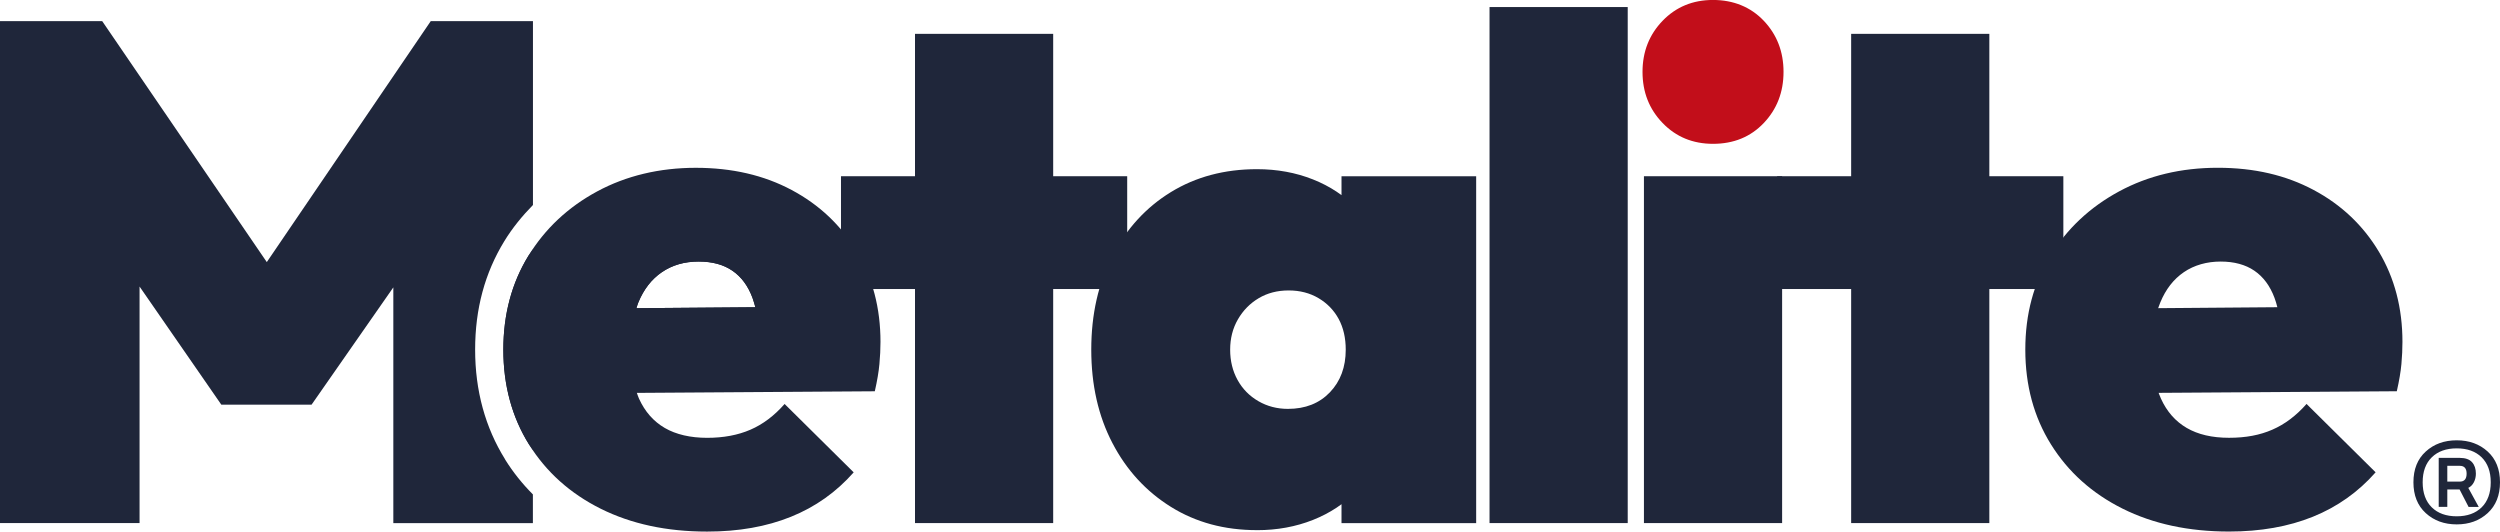
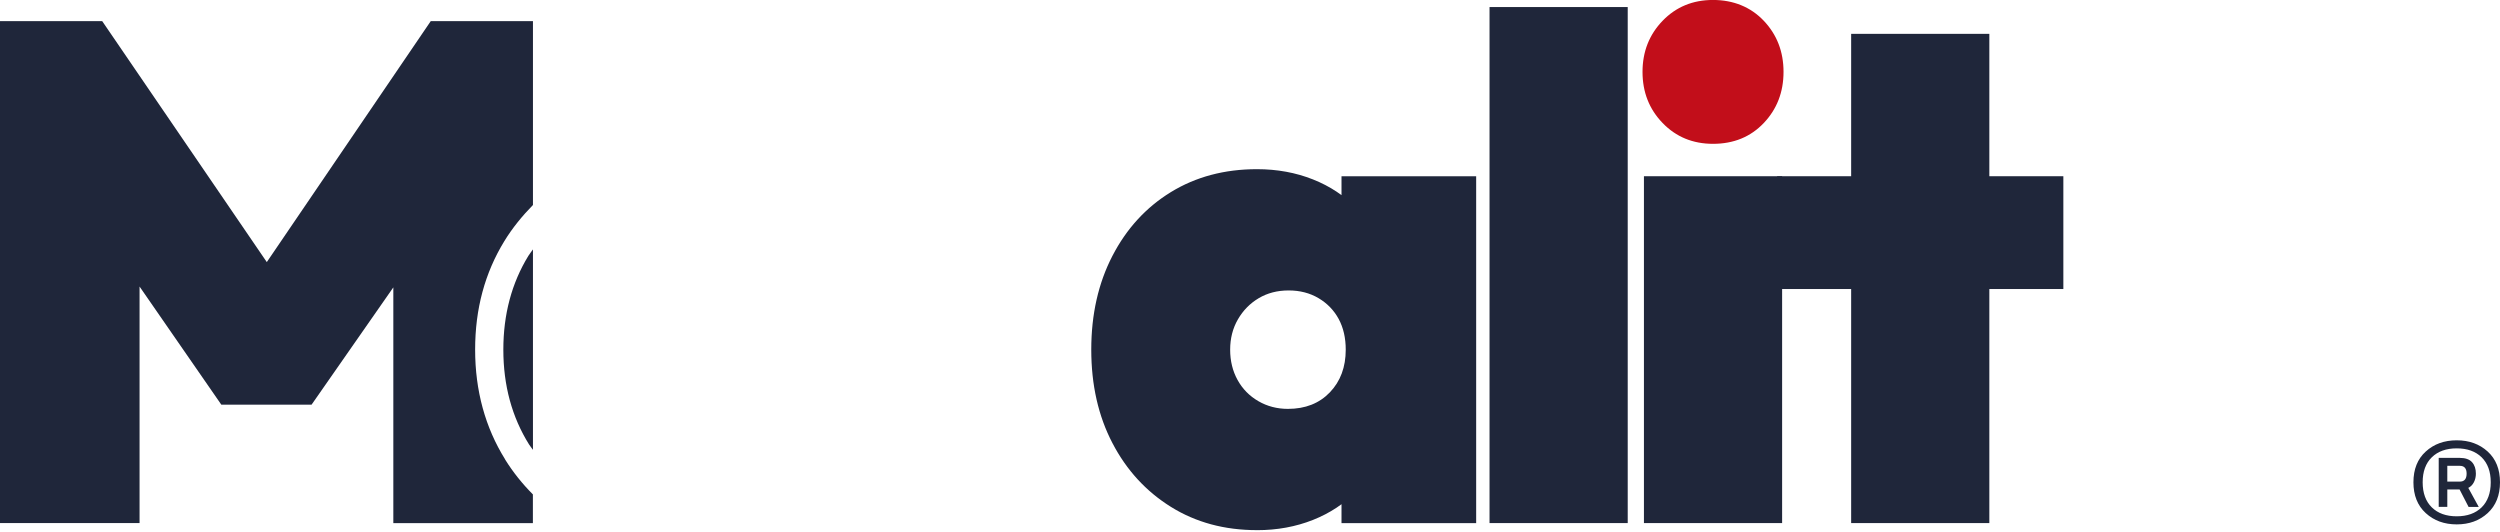
<svg xmlns="http://www.w3.org/2000/svg" id="Capa_2" data-name="Capa 2" viewBox="0 0 744.48 158.29">
  <defs>
    <style>      .cls-1 {        fill: none;      }      .cls-2 {        fill: #c20e1a;      }      .cls-3 {        fill: #1f263a;      }    </style>
  </defs>
  <g id="Capa_1-2" data-name="Capa 1">
    <g>
-       <path class="cls-3" d="m208.04,77.89c4.06,0,7.42.91,10.08,2.73,2.66,1.82,4.65,4.51,5.98,8.08.32.87.6,1.8.85,2.79l-35.44.29c.19-.57.36-1.17.58-1.71,1.61-3.92,3.95-6.93,7.03-9.03,3.08-2.1,6.72-3.15,10.91-3.15m0-8.4c-5.9,0-11.17,1.55-15.65,4.61-4.44,3.03-7.83,7.33-10.07,12.78-.28.69-.49,1.32-.65,1.83-.04.13-.09.27-.13.4l-3.73,11.15,11.76-.1,35.44-.29,10.64-.09-2.56-10.33c-.33-1.32-.71-2.57-1.13-3.7-1.94-5.21-5.01-9.27-9.1-12.07-4.08-2.79-9.06-4.2-14.82-4.2h0Z" />
      <g>
        <path class="cls-3" d="m149.89,104.13c0,10.64,2.55,20.05,7.66,28.23.35.56.79,1.05,1.16,1.6v-59.69c-.44.66-.95,1.25-1.37,1.93-4.97,8.12-7.45,17.43-7.45,27.92Z" />
        <path class="cls-3" d="m150.43,136.81c-5.93-9.5-8.94-20.49-8.94-32.68s2.92-22.89,8.69-32.31c2.42-3.96,5.33-7.5,8.53-10.77V6.3h-30.44l-48.82,71.75L30.44,6.3H0v149.47h41.56v-70.44l24.35,35.18h26.87l24.35-34.93v70.2h41.56v-8.55c-3.13-3.14-5.91-6.6-8.28-10.41Z" />
      </g>
-       <path class="cls-3" d="m250.44,86.07v-33.59h85.23v33.59h-85.23Zm22.04,69.7V10.08h41.15v145.69h-41.15Z" />
      <path class="cls-3" d="m374.3,157.87c-9.66,0-18.2-2.31-25.61-6.93-7.42-4.62-13.23-10.95-17.42-19-4.2-8.04-6.3-17.32-6.3-27.82s2.1-19.8,6.3-27.92c4.2-8.11,10-14.45,17.42-19,7.42-4.54,15.96-6.82,25.61-6.82,6.01,0,11.58,1.02,16.69,3.05,5.11,2.03,9.38,4.87,12.81,8.5,3.43,3.64,5.63,7.84,6.61,12.6v59.2c-.98,4.76-3.18,8.96-6.61,12.6-3.43,3.64-7.7,6.47-12.81,8.5-5.11,2.03-10.67,3.05-16.69,3.05Zm9.24-36.11c5.17,0,9.34-1.64,12.49-4.93,3.15-3.29,4.72-7.52,4.72-12.7,0-3.5-.7-6.54-2.1-9.14-1.4-2.58-3.39-4.65-5.98-6.19-2.59-1.54-5.56-2.31-8.92-2.31s-6.33.77-8.92,2.31c-2.59,1.54-4.65,3.64-6.19,6.3-1.54,2.66-2.31,5.67-2.31,9.03s.74,6.37,2.21,9.03c1.47,2.66,3.53,4.76,6.19,6.3,2.66,1.54,5.6,2.3,8.82,2.3Zm15.95,34.01v-27.71l5.67-25.19-5.67-24.98v-25.4h40.1v103.29h-40.1Z" />
      <path class="cls-3" d="m443.57,155.77V2.1h41.15v153.67h-41.15Z" />
      <path class="cls-3" d="m489.55,155.77V52.48h41.15v103.29h-41.15Z" />
      <path class="cls-3" d="m529.22,86.07v-33.59h85.23v33.59h-85.23Zm22.04,69.7V10.08h41.15v145.69h-41.15Z" />
-       <path class="cls-3" d="m663.79,158.29c-12.04,0-22.6-2.28-31.7-6.82-9.1-4.55-16.2-10.92-21.31-19.11-5.11-8.18-7.66-17.6-7.66-28.23s2.48-19.8,7.45-27.92c4.97-8.11,11.79-14.51,20.47-19.21,8.68-4.69,18.48-7.04,29.39-7.04s20.29,2.21,28.55,6.61c8.26,4.41,14.73,10.53,19.42,18.37,4.69,7.84,7.03,16.79,7.03,26.87,0,2.1-.1,4.31-.31,6.62-.21,2.3-.67,5-1.37,8.08l-93.21.63v-25.19l77.88-.63-19.1,11.13c0-5.59-.66-10.18-1.99-13.75-1.33-3.57-3.33-6.26-5.99-8.08-2.66-1.82-6.02-2.73-10.07-2.73s-7.84,1.05-10.92,3.15c-3.08,2.1-5.42,5.11-7.03,9.03-1.61,3.92-2.42,8.68-2.42,14.27s.87,10.53,2.62,14.38c1.75,3.85,4.31,6.76,7.66,8.71,3.36,1.96,7.56,2.94,12.6,2.94s9.2-.8,12.91-2.42c3.71-1.61,7.1-4.16,10.18-7.66l20.57,20.36c-5.18,5.88-11.41,10.29-18.68,13.23-7.28,2.94-15.61,4.41-24.98,4.41Z" />
      <path class="cls-1" d="m224.1,88.7c-1.33-3.57-3.33-6.26-5.98-8.08-2.66-1.82-6.02-2.73-10.08-2.73s-7.84,1.05-10.91,3.15c-3.08,2.1-5.43,5.11-7.03,9.03-.22.54-.39,1.13-.58,1.71l35.44-.29c-.24-.99-.52-1.92-.85-2.79Z" />
-       <path class="cls-3" d="m255.17,74.95c-4.69-7.84-11.16-13.96-19.42-18.37-8.26-4.41-17.77-6.61-28.55-6.61s-20.71,2.35-29.39,7.04c-8.68,4.69-15.5,11.09-20.47,19.21-4.97,8.12-7.45,17.43-7.45,27.92s2.55,20.05,7.66,28.23c5.11,8.19,12.21,14.56,21.31,19.11,9.1,4.54,19.66,6.82,31.7,6.82,9.38,0,17.7-1.47,24.98-4.41,7.28-2.94,13.5-7.35,18.68-13.23l-20.57-20.36c-3.08,3.5-6.47,6.06-10.18,7.66-3.71,1.61-8.01,2.42-12.91,2.42s-9.24-.98-12.6-2.94c-3.36-1.96-5.91-4.86-7.66-8.71-.25-.54-.44-1.15-.65-1.73l-.15-25.22c.19-.57.36-1.17.58-1.71,1.61-3.92,3.95-6.93,7.03-9.03,3.08-2.1,6.72-3.15,10.91-3.15s7.42.91,10.08,2.73c2.66,1.82,4.65,4.51,5.98,8.08.32.87.85,2.79.85,2.79l-35.44.29c-1.2,3.58-1.83,7.74-1.83,12.57s.68,9.12,1.98,12.65l70.87-.48c.7-3.08,1.16-5.77,1.37-8.08.21-2.31.32-4.52.32-6.62,0-10.07-2.35-19.03-7.03-26.87Z" />
      <path class="cls-3" d="m740.81,152.8c-2.45,2.24-5.52,3.36-9.22,3.36s-6.78-1.12-9.22-3.36c-2.45-2.24-3.67-5.3-3.67-9.18s1.22-6.94,3.67-9.16c2.44-2.23,5.52-3.34,9.22-3.34s6.77,1.11,9.22,3.34c2.44,2.23,3.67,5.28,3.67,9.16s-1.23,6.94-3.67,9.18Zm-16.64-1.71c1.81,1.77,4.28,2.66,7.42,2.66s5.6-.89,7.42-2.66c1.8-1.77,2.71-4.27,2.71-7.47s-.91-5.66-2.71-7.44c-1.81-1.77-4.28-2.66-7.42-2.66s-5.6.89-7.42,2.66c-1.81,1.77-2.72,4.25-2.72,7.44s.91,5.7,2.72,7.47Zm10.95-.14l-2.68-5.2h-3.65v5.2h-2.56v-14.6h6.21c1.71,0,2.95.43,3.71,1.28.77.85,1.15,1.99,1.15,3.42,0,.91-.19,1.75-.58,2.53-.39.77-.95,1.35-1.68,1.71l3.11,5.67h-3.03Zm-.58-9.9c0-1.55-.67-2.33-2.02-2.33h-3.73v4.7h3.73c1.34,0,2.02-.79,2.02-2.37Z" />
      <path class="cls-2" d="m510.12,42.83c-6.02,0-11.02-2.07-15.01-6.2-3.99-4.13-5.98-9.2-5.98-15.22s2-11.09,5.98-15.22c3.99-4.13,8.99-6.2,15.01-6.2s11.2,2.07,15.12,6.2c3.92,4.13,5.88,9.2,5.88,15.22s-1.96,11.09-5.88,15.22c-3.92,4.13-8.96,6.2-15.12,6.2Z" />
    </g>
  </g>
</svg>